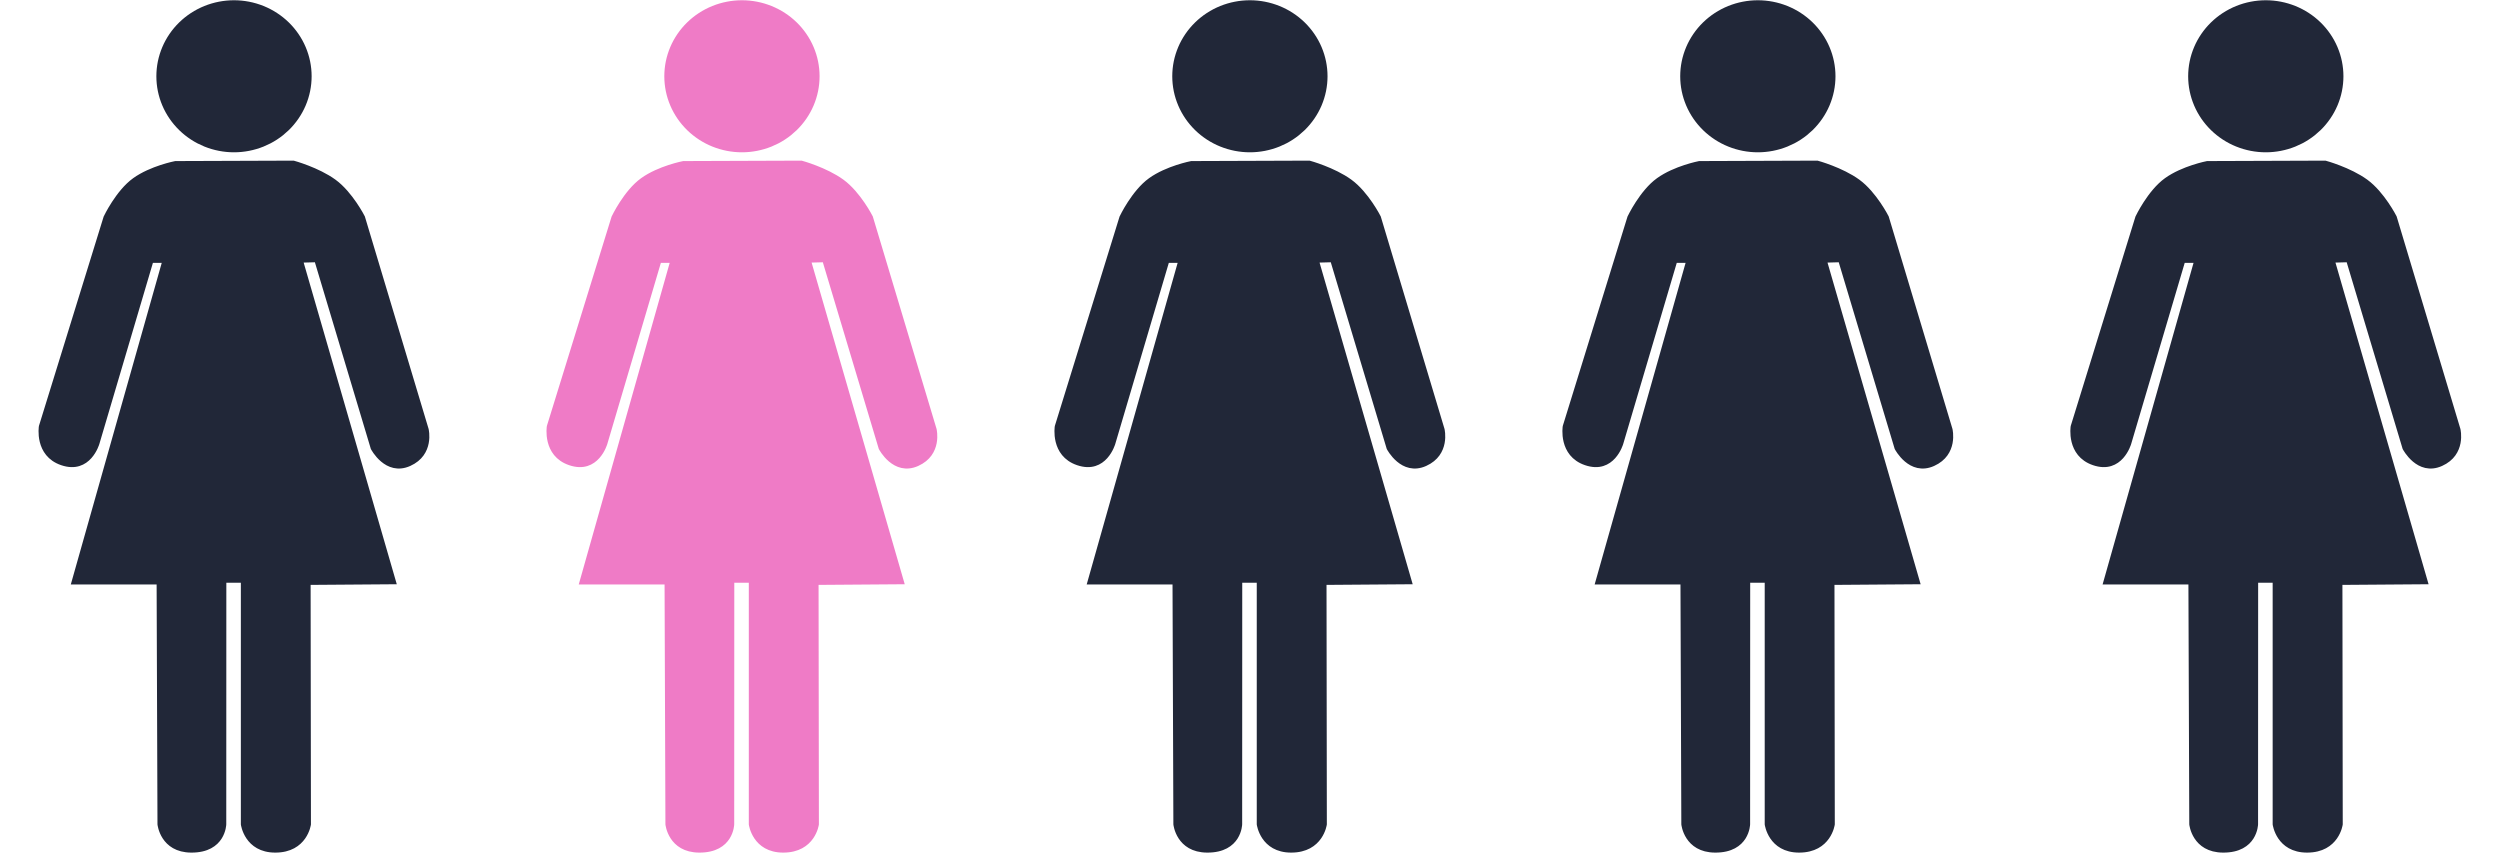
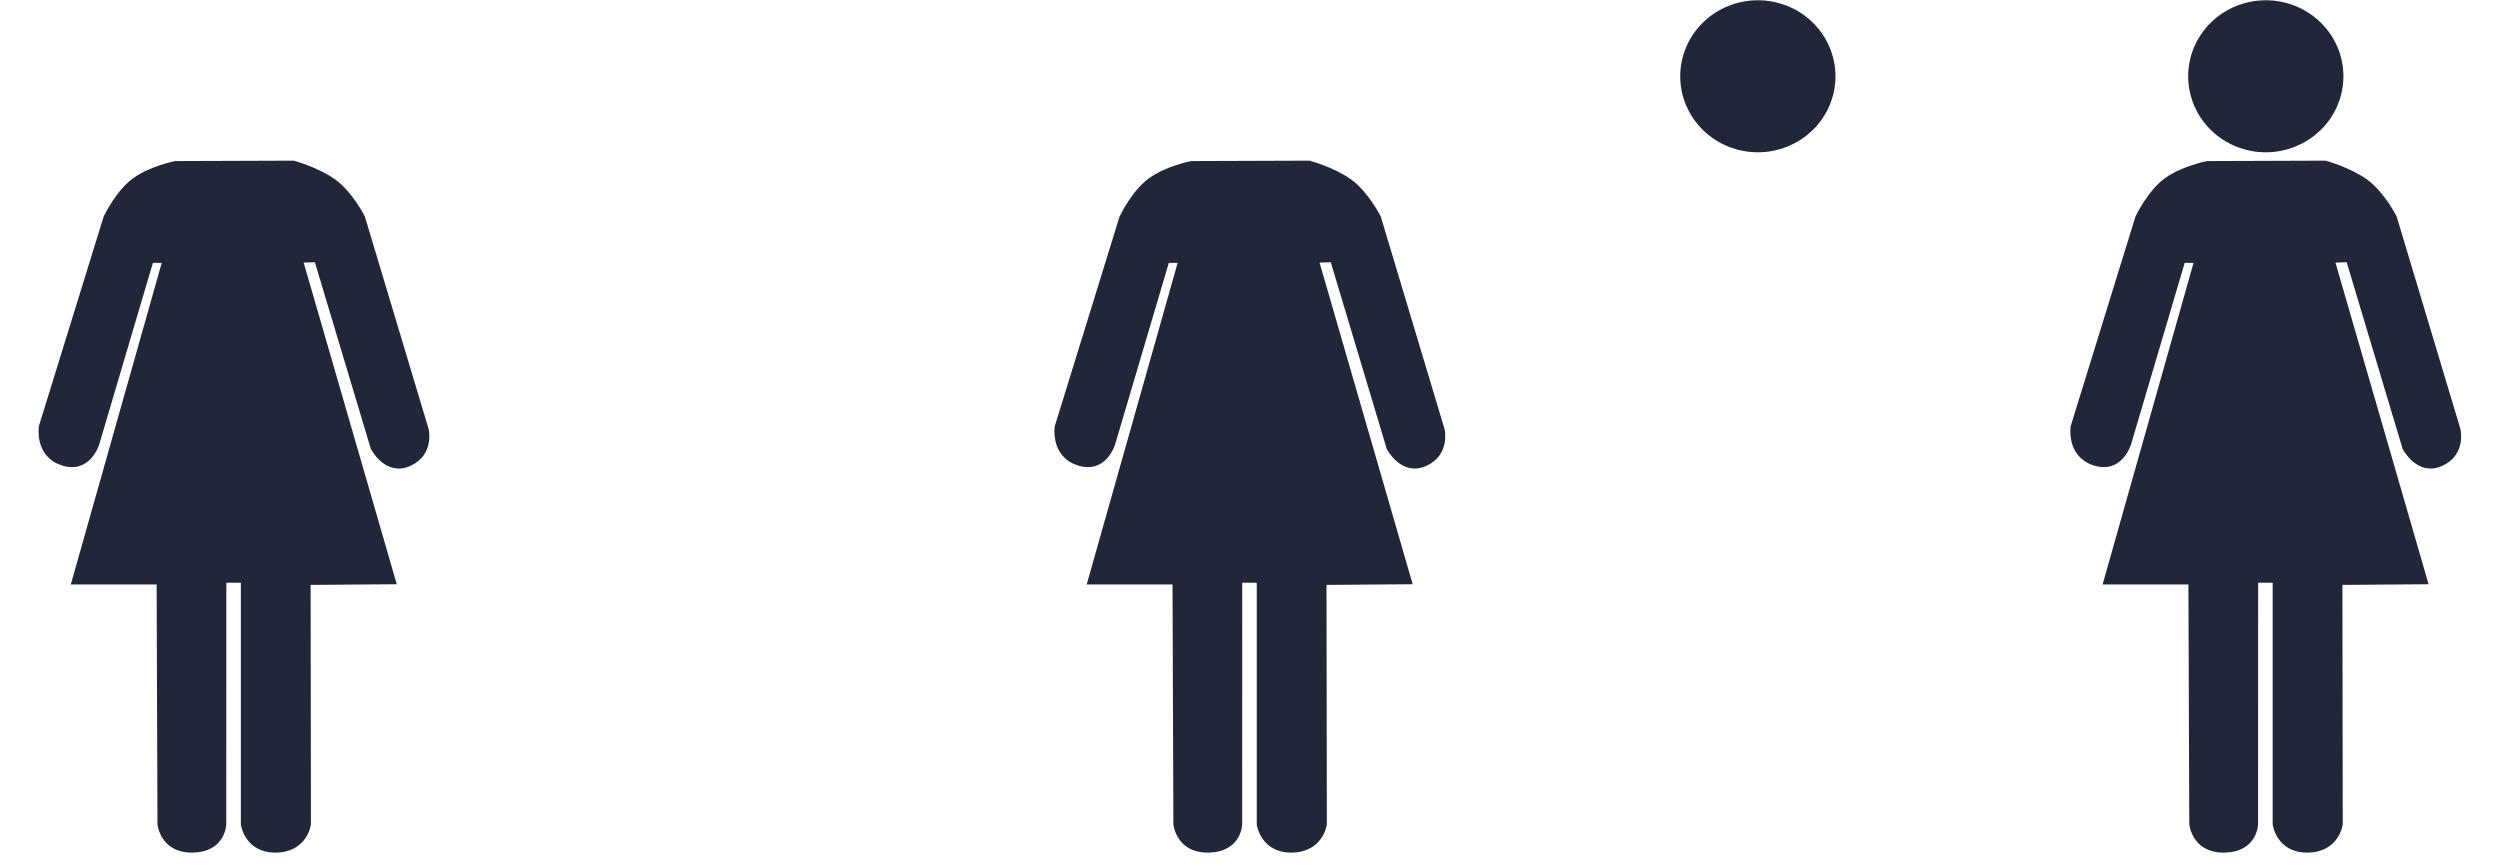
<svg xmlns="http://www.w3.org/2000/svg" width="566" height="196" viewBox="0 0 566 196" fill="none">
-   <path fill-rule="evenodd" clip-rule="evenodd" d="M67.453 17.269C67.453 19.122 67.078 20.957 66.351 22.669C65.623 24.381 64.557 25.937 63.213 27.247C61.868 28.558 60.273 29.597 58.516 30.306C56.76 31.016 54.877 31.381 52.976 31.381C51.075 31.381 49.193 31.016 47.437 30.306C45.68 29.597 44.084 28.558 42.74 27.247C41.396 25.937 40.33 24.381 39.602 22.669C38.874 20.957 38.5 19.122 38.5 17.269C38.5 15.416 38.874 13.581 39.602 11.869C40.33 10.157 41.396 8.601 42.74 7.291C44.084 5.981 45.68 4.941 47.437 4.232C49.193 3.523 51.075 3.158 52.976 3.158C54.877 3.158 56.76 3.523 58.516 4.232C60.273 4.941 61.868 5.981 63.213 7.291C64.557 8.601 65.623 10.157 66.351 11.869C67.078 13.581 67.453 15.416 67.453 17.269Z" fill="#212738" stroke="#212738" stroke-width="6.199" stroke-linecap="square" />
  <path fill-rule="evenodd" clip-rule="evenodd" d="M16.688 131.826H35.957L36.152 186.606C36.152 186.606 36.73 192.495 43.301 192.53C50.633 192.567 50.727 186.606 50.727 186.606L50.744 131.437L55.03 131.434V186.606C55.03 186.606 55.79 192.53 62.326 192.53C69.138 192.529 69.898 186.606 69.898 186.606L69.824 131.924L89.167 131.777L68.088 58.966L71.659 58.868L84.423 101.447C84.423 101.447 87.477 107.369 92.678 105.034C97.889 102.695 96.552 97.234 96.552 97.234L82.131 49.181C82.131 49.181 79.415 43.816 75.662 41.084C71.908 38.353 66.425 36.868 66.425 36.868L39.722 36.966C39.722 36.966 34.238 38.023 30.447 40.742C26.657 43.461 23.938 49.204 23.938 49.204L9.3 96.554C9.3 96.554 8.257 102.882 13.998 104.839C20.137 106.95 22.015 100.375 22.015 100.375L34.245 59.015H37.277L16.688 131.826Z" fill="#212738" stroke="#212738" />
-   <path fill-rule="evenodd" clip-rule="evenodd" d="M297.453 17.269C297.453 19.122 297.078 20.957 296.351 22.669C295.623 24.381 294.557 25.937 293.213 27.247C291.868 28.558 290.273 29.597 288.516 30.306C286.76 31.016 284.877 31.381 282.976 31.381C281.075 31.381 279.193 31.016 277.436 30.306C275.68 29.597 274.084 28.558 272.74 27.247C271.396 25.937 270.329 24.381 269.602 22.669C268.874 20.957 268.5 19.122 268.5 17.269C268.5 15.416 268.874 13.581 269.602 11.869C270.329 10.157 271.396 8.601 272.74 7.291C274.084 5.981 275.68 4.941 277.436 4.232C279.193 3.523 281.075 3.158 282.976 3.158C284.877 3.158 286.76 3.523 288.516 4.232C290.273 4.941 291.868 5.981 293.213 7.291C294.557 8.601 295.623 10.157 296.351 11.869C297.078 13.581 297.453 15.416 297.453 17.269Z" fill="#212738" stroke="#212738" stroke-width="6.199" stroke-linecap="square" />
  <path fill-rule="evenodd" clip-rule="evenodd" d="M246.687 131.826H265.957L266.152 186.606C266.152 186.606 266.73 192.495 273.301 192.53C280.632 192.567 280.726 186.606 280.726 186.606L280.744 131.437L285.03 131.434V186.606C285.03 186.606 285.79 192.53 292.326 192.53C299.138 192.529 299.898 186.606 299.898 186.606L299.824 131.924L319.167 131.777L298.088 58.966L301.658 58.868L314.423 101.447C314.423 101.447 317.477 107.369 322.679 105.034C327.889 102.695 326.552 97.234 326.552 97.234L312.131 49.181C312.131 49.181 309.415 43.816 305.662 41.084C301.908 38.353 296.425 36.868 296.425 36.868L269.722 36.966C269.722 36.966 264.238 38.023 260.447 40.742C256.657 43.461 253.938 49.204 253.938 49.204L239.3 96.554C239.3 96.554 238.257 102.882 243.998 104.839C250.137 106.95 252.015 100.375 252.015 100.375L264.245 59.015H267.277L246.687 131.826Z" fill="#212738" stroke="#212738" />
  <path fill-rule="evenodd" clip-rule="evenodd" d="M412.453 17.269C412.453 19.122 412.078 20.957 411.351 22.669C410.623 24.381 409.557 25.937 408.213 27.247C406.868 28.558 405.273 29.597 403.516 30.306C401.76 31.016 399.877 31.381 397.976 31.381C396.075 31.381 394.193 31.016 392.436 30.306C390.68 29.597 389.084 28.558 387.74 27.247C386.396 25.937 385.329 24.381 384.602 22.669C383.874 20.957 383.5 19.122 383.5 17.269C383.5 15.416 383.874 13.581 384.602 11.869C385.329 10.157 386.396 8.601 387.74 7.291C389.084 5.981 390.68 4.941 392.436 4.232C394.193 3.523 396.075 3.158 397.976 3.158C399.877 3.158 401.76 3.523 403.516 4.232C405.273 4.941 406.868 5.981 408.213 7.291C409.557 8.601 410.623 10.157 411.351 11.869C412.078 13.581 412.453 15.416 412.453 17.269Z" fill="#212738" stroke="#212738" stroke-width="6.199" stroke-linecap="square" />
-   <path fill-rule="evenodd" clip-rule="evenodd" d="M361.687 131.826H380.957L381.152 186.606C381.152 186.606 381.73 192.495 388.301 192.53C395.632 192.567 395.726 186.606 395.726 186.606L395.744 131.437L400.03 131.434V186.606C400.03 186.606 400.79 192.53 407.326 192.53C414.138 192.529 414.898 186.606 414.898 186.606L414.824 131.924L434.167 131.777L413.088 58.966L416.658 58.868L429.423 101.447C429.423 101.447 432.477 107.369 437.679 105.034C442.889 102.695 441.552 97.234 441.552 97.234L427.131 49.181C427.131 49.181 424.415 43.816 420.662 41.084C416.908 38.353 411.425 36.868 411.425 36.868L384.722 36.966C384.722 36.966 379.238 38.023 375.447 40.742C371.657 43.461 368.938 49.204 368.938 49.204L354.3 96.554C354.3 96.554 353.257 102.882 358.998 104.839C365.137 106.95 367.015 100.375 367.015 100.375L379.245 59.015H382.277L361.687 131.826Z" fill="#212738" stroke="#212738" />
  <path fill-rule="evenodd" clip-rule="evenodd" d="M527.453 17.269C527.453 19.122 527.078 20.957 526.351 22.669C525.623 24.381 524.557 25.937 523.213 27.247C521.868 28.558 520.273 29.597 518.516 30.306C516.76 31.016 514.877 31.381 512.976 31.381C511.075 31.381 509.193 31.016 507.436 30.306C505.68 29.597 504.084 28.558 502.74 27.247C501.396 25.937 500.329 24.381 499.602 22.669C498.874 20.957 498.5 19.122 498.5 17.269C498.5 15.416 498.874 13.581 499.602 11.869C500.329 10.157 501.396 8.601 502.74 7.291C504.084 5.981 505.68 4.941 507.436 4.232C509.193 3.523 511.075 3.158 512.976 3.158C514.877 3.158 516.76 3.523 518.516 4.232C520.273 4.941 521.868 5.981 523.213 7.291C524.557 8.601 525.623 10.157 526.351 11.869C527.078 13.581 527.453 15.416 527.453 17.269Z" fill="#212738" stroke="#212738" stroke-width="6.199" stroke-linecap="square" />
  <path fill-rule="evenodd" clip-rule="evenodd" d="M476.687 131.826H495.957L496.152 186.606C496.152 186.606 496.73 192.495 503.301 192.53C510.632 192.567 510.726 186.606 510.726 186.606L510.744 131.437L515.03 131.434V186.606C515.03 186.606 515.79 192.53 522.326 192.53C529.138 192.529 529.898 186.606 529.898 186.606L529.824 131.924L549.167 131.777L528.088 58.966L531.658 58.868L544.423 101.447C544.423 101.447 547.477 107.369 552.679 105.034C557.889 102.695 556.552 97.234 556.552 97.234L542.131 49.181C542.131 49.181 539.415 43.816 535.662 41.084C531.908 38.353 526.425 36.868 526.425 36.868L499.722 36.966C499.722 36.966 494.238 38.023 490.447 40.742C486.657 43.461 483.938 49.204 483.938 49.204L469.3 96.554C469.3 96.554 468.257 102.882 473.998 104.839C480.137 106.95 482.015 100.375 482.015 100.375L494.245 59.015H497.277L476.687 131.826Z" fill="#212738" stroke="#212738" />
-   <path fill-rule="evenodd" clip-rule="evenodd" d="M182.453 17.269C182.453 19.122 182.078 20.957 181.351 22.669C180.623 24.381 179.557 25.937 178.213 27.247C176.868 28.558 175.273 29.597 173.516 30.306C171.76 31.016 169.877 31.381 167.976 31.381C166.075 31.381 164.193 31.016 162.436 30.306C160.68 29.597 159.084 28.558 157.74 27.247C156.396 25.937 155.329 24.381 154.602 22.669C153.874 20.957 153.5 19.122 153.5 17.269C153.5 15.416 153.874 13.581 154.602 11.869C155.329 10.157 156.396 8.601 157.74 7.291C159.084 5.981 160.68 4.941 162.436 4.232C164.193 3.523 166.075 3.158 167.976 3.158C169.877 3.158 171.76 3.523 173.516 4.232C175.273 4.941 176.868 5.981 178.213 7.291C179.557 8.601 180.623 10.157 181.351 11.869C182.078 13.581 182.453 15.416 182.453 17.269Z" fill="#EF7BC6" stroke="#EF7BC6" stroke-width="6.199" stroke-linecap="square" />
-   <path fill-rule="evenodd" clip-rule="evenodd" d="M131.687 131.826H150.957L151.152 186.606C151.152 186.606 151.73 192.495 158.301 192.53C165.632 192.567 165.726 186.606 165.726 186.606L165.744 131.437L170.03 131.434V186.606C170.03 186.606 170.79 192.53 177.326 192.53C184.138 192.529 184.898 186.606 184.898 186.606L184.824 131.924L204.167 131.777L183.088 58.966L186.658 58.868L199.423 101.447C199.423 101.447 202.477 107.369 207.679 105.034C212.889 102.695 211.552 97.234 211.552 97.234L197.131 49.181C197.131 49.181 194.415 43.816 190.662 41.084C186.908 38.353 181.425 36.868 181.425 36.868L154.722 36.966C154.722 36.966 149.238 38.023 145.447 40.742C141.657 43.461 138.938 49.204 138.938 49.204L124.3 96.554C124.3 96.554 123.257 102.882 128.998 104.839C135.137 106.95 137.015 100.375 137.015 100.375L149.245 59.015H152.277L131.687 131.826Z" fill="#EF7BC6" stroke="#EF7BC6" />
</svg>